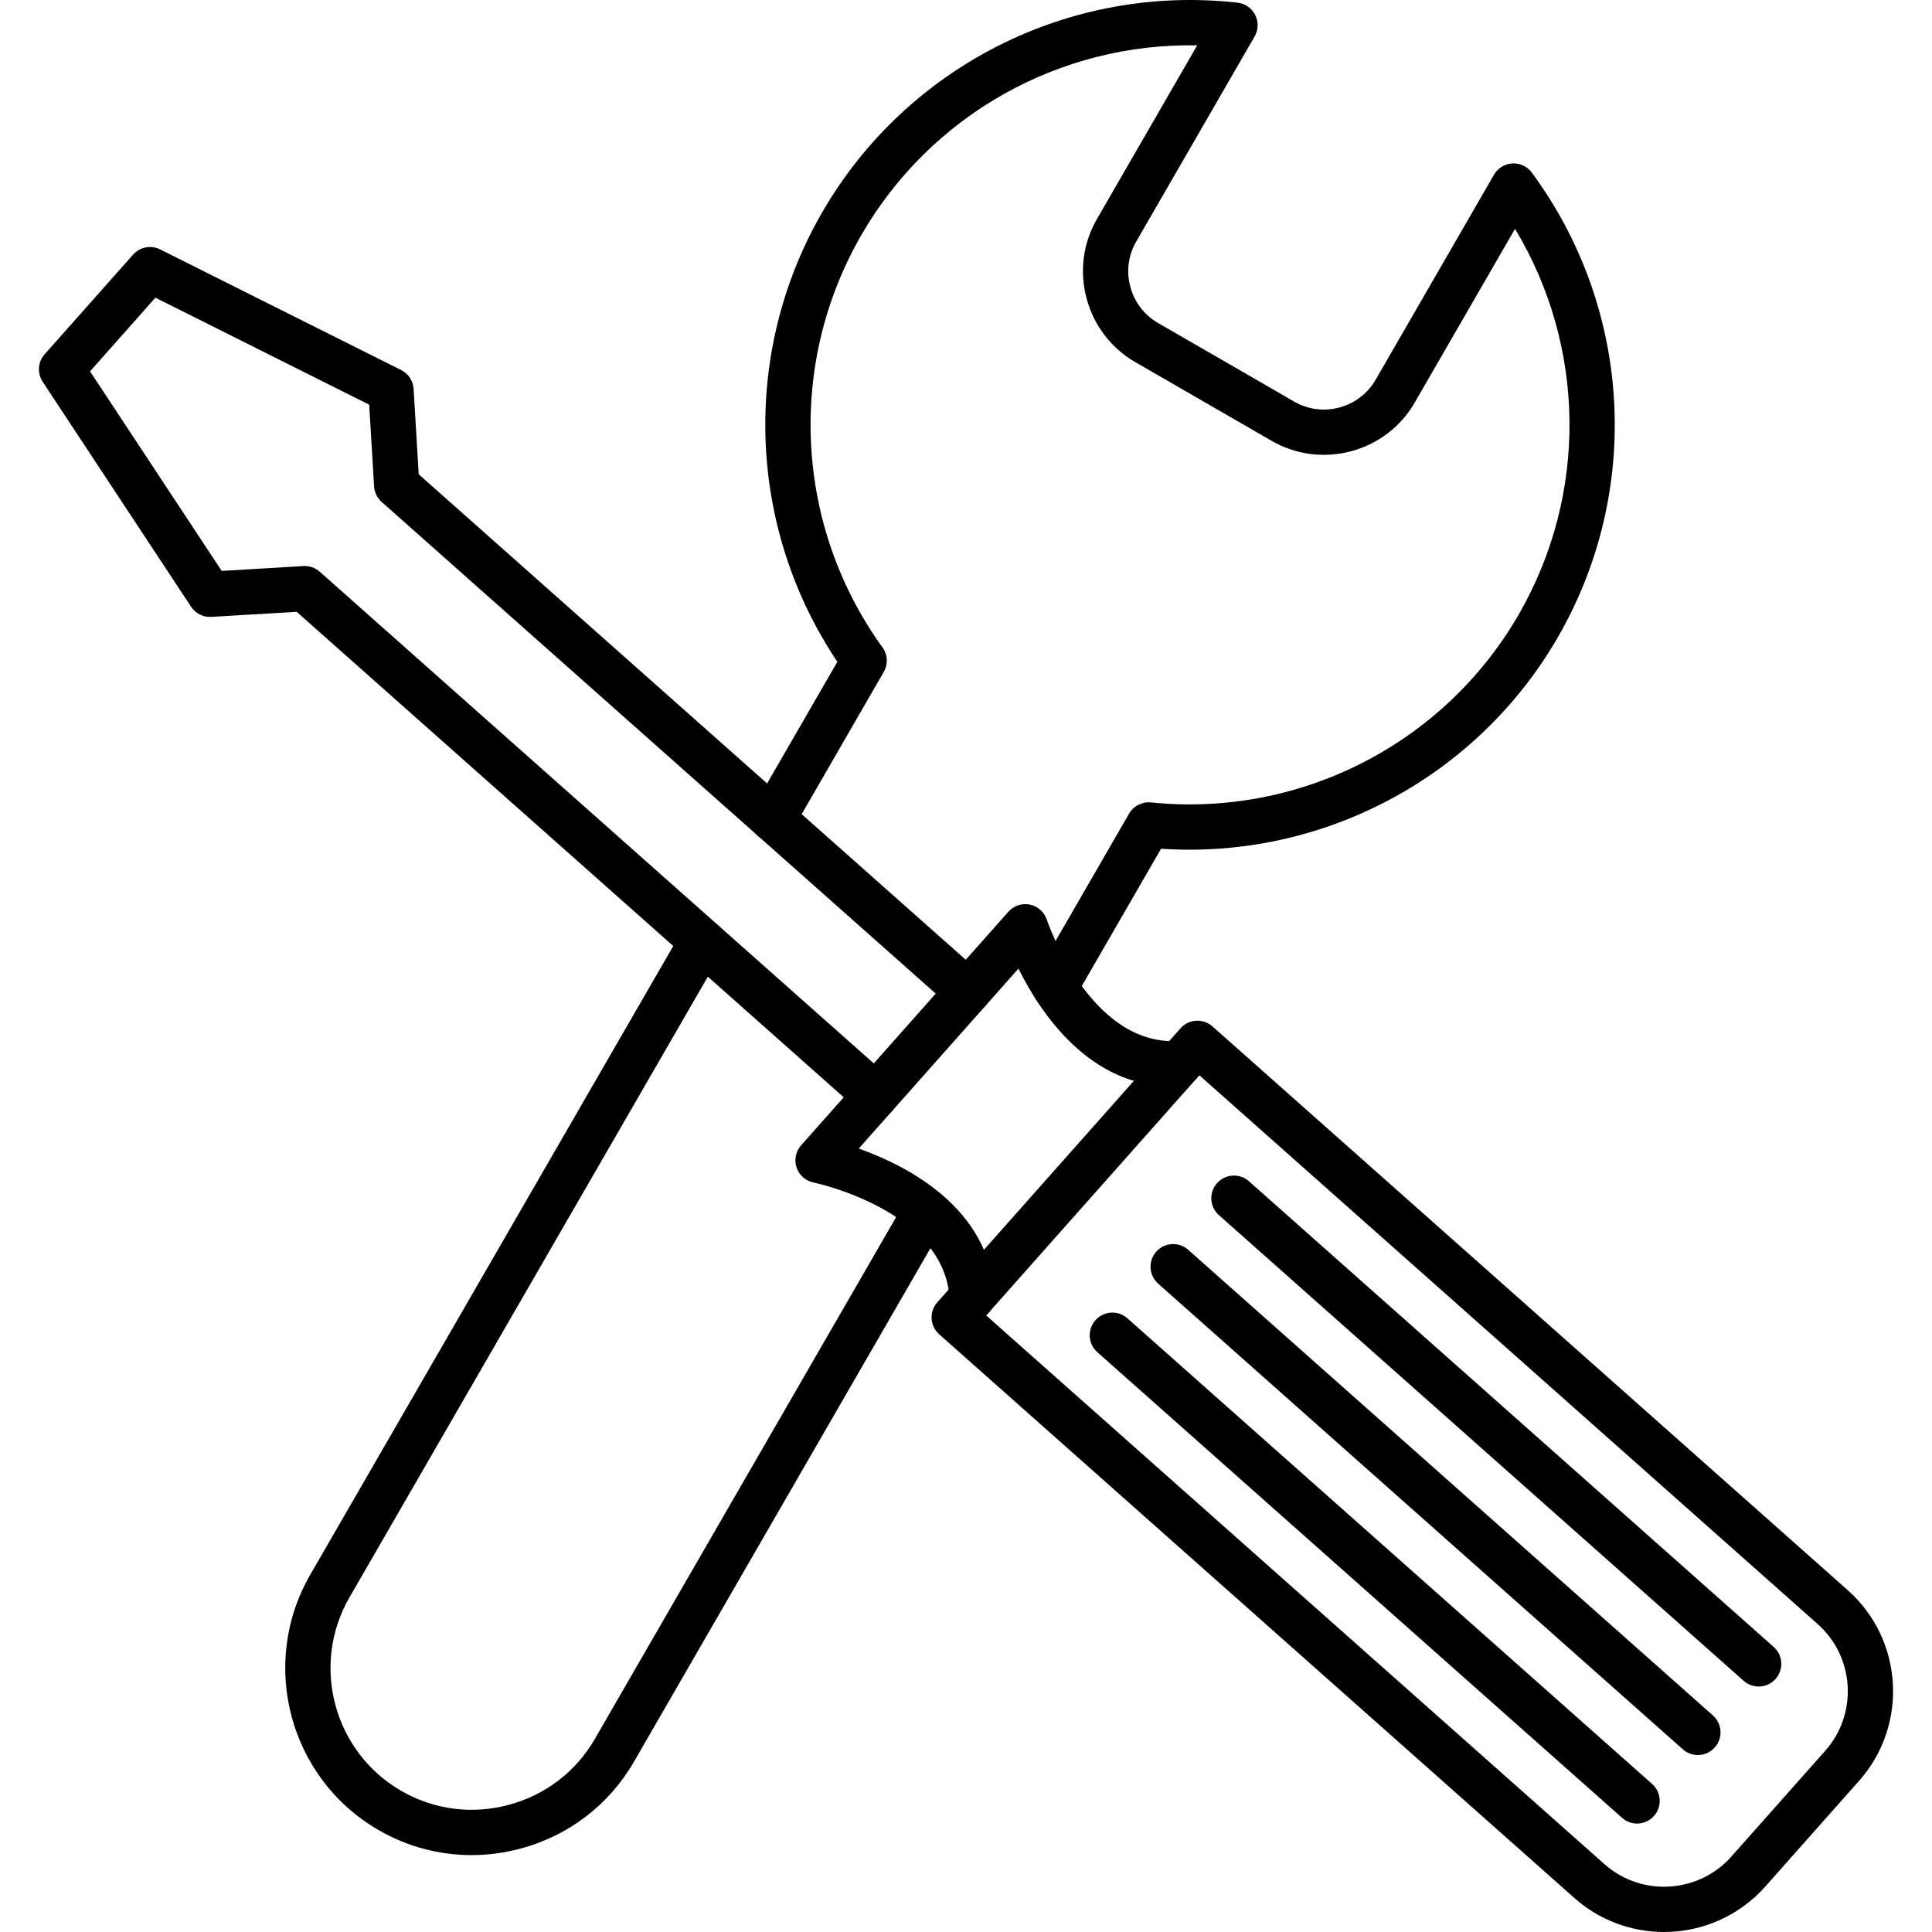
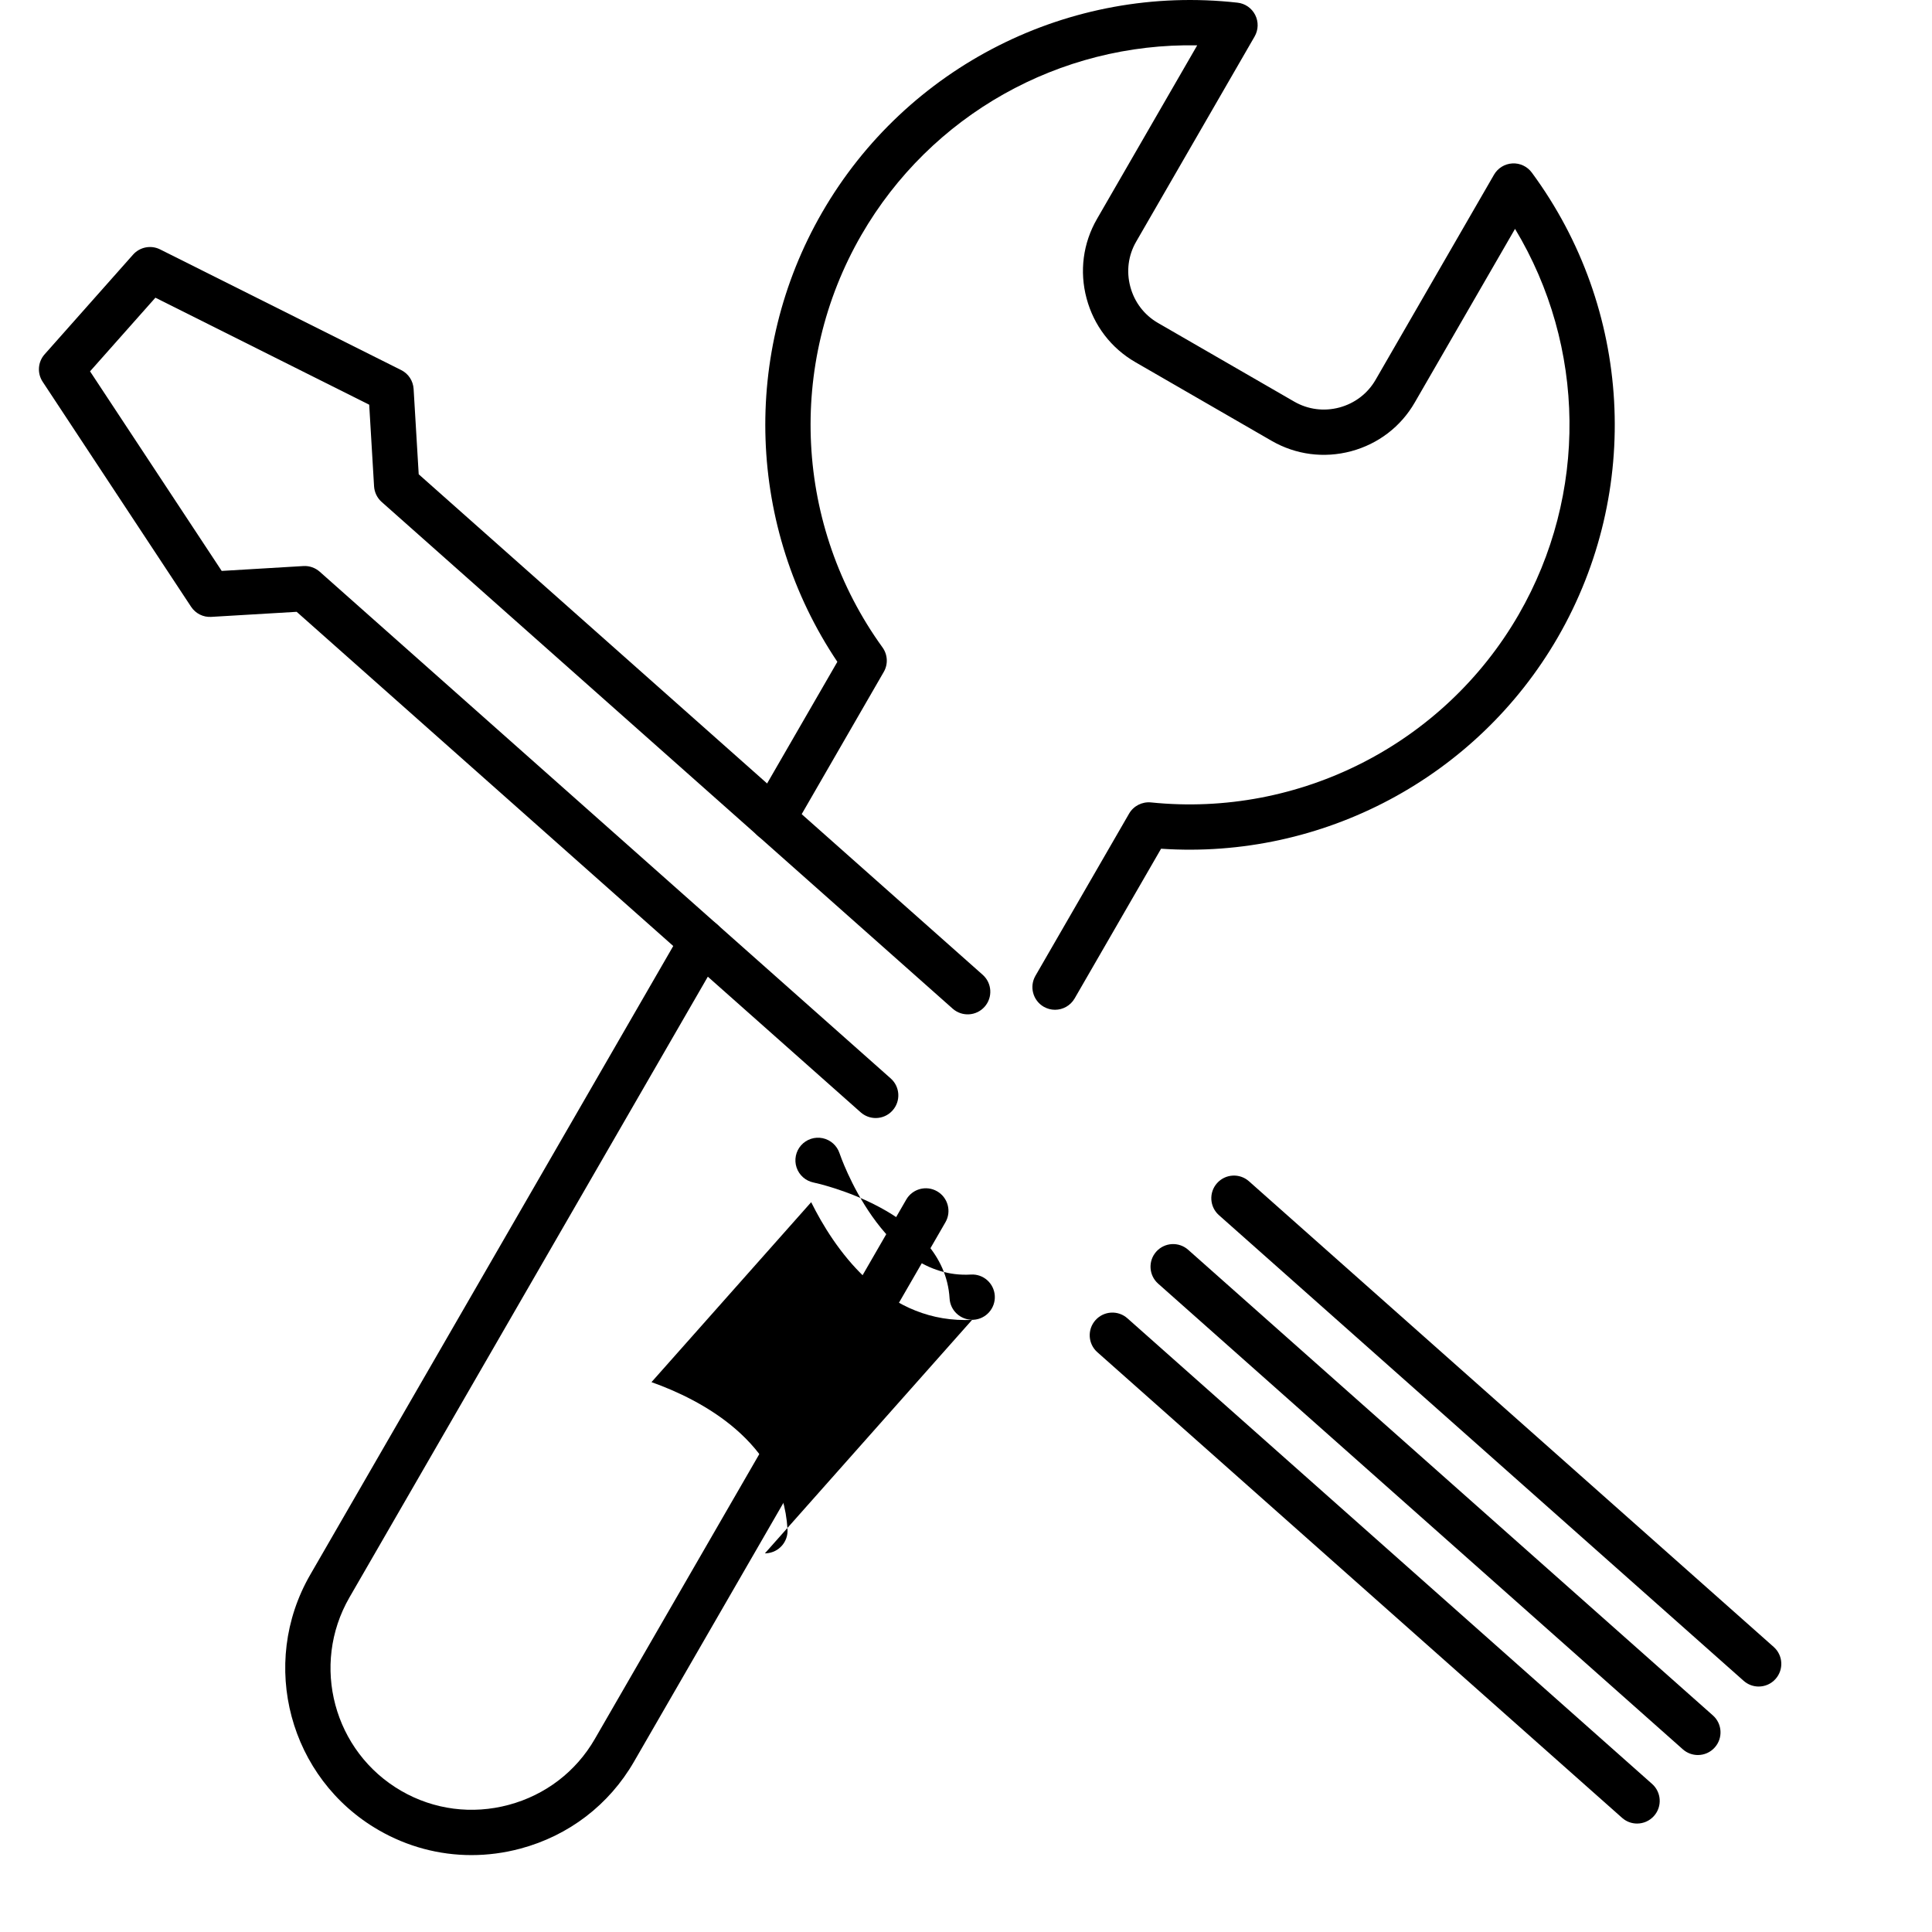
<svg xmlns="http://www.w3.org/2000/svg" width="512" viewBox="0 0 512 512" text-rendering="geometricPrecision" shape-rendering="geometricPrecision" image-rendering="optimizeQuality" height="512" fill-rule="evenodd" clip-rule="evenodd">
  <g id="Layer_x0020_1">
    <g id="_2076743429904">
      <g>
        <g id="_270567976">
          <path fill="rgb(0,0,0)" d="m124.94 491.62c-8.57 0-17.01-2.24-24.59-6.62-23.66-13.65-31.79-44.01-18.14-67.67l98.66-170.87c1.66-2.87 5.33-3.85 8.2-2.19 2.87 1.65 3.85 5.32 2.19 8.19l-98.65 170.87c-10.35 17.93-4.19 40.93 13.74 51.28 8.64 4.99 18.75 6.3 28.46 3.7 9.72-2.61 17.82-8.8 22.81-17.44l82.54-142.96c1.65-2.87 5.33-3.86 8.19-2.2 2.87 1.66 3.86 5.33 2.2 8.2l-82.54 142.96c-6.59 11.42-17.27 19.6-30.09 23.03-4.3 1.15-8.65 1.72-12.98 1.72zm154.65-224.02c-1.02 0-2.05-.26-2.99-.8-2.87-1.66-3.85-5.33-2.2-8.2l24.82-42.98c1.18-2.05 3.46-3.2 5.81-2.97 39.39 4.04 77.64-15.49 97.43-49.77 18.42-31.92 17.82-71.08-.96-102.23l-26.57 46.01c-3.69 6.41-9.68 10.99-16.86 12.92-7.19 1.92-14.67.94-21.07-2.75l-36.13-20.86c-6.4-3.7-10.99-9.69-12.91-16.87-1.93-7.18-.95-14.66 2.75-21.07l26.56-46.01c-36.41-.69-70.59 18.37-89.01 50.28-19.79 34.28-17.59 77.17 5.61 109.27 1.39 1.92 1.52 4.47.33 6.51l-24.19 41.92c-1.66 2.87-5.33 3.85-8.2 2.2-2.87-1.66-3.85-5.33-2.2-8.2l22.3-38.61c-23.86-35.54-25.54-81.85-4.04-119.09 22.38-38.76 65.6-60.59 110.09-55.59 2.01.22 3.77 1.45 4.68 3.25.92 1.81.86 3.95-.15 5.71l-31.39 54.37c-2.1 3.62-2.65 7.87-1.55 11.95 1.09 4.09 3.69 7.49 7.32 9.59l36.13 20.86c3.63 2.09 7.87 2.64 11.96 1.55 4.08-1.1 7.49-3.7 9.58-7.32l31.39-54.37c1.01-1.75 2.84-2.88 4.86-2.99 2.02-.12 3.96.8 5.16 2.43 26.57 36.04 29.28 84.37 6.9 123.14-21.5 37.23-62.44 58.93-105.15 56.04l-22.91 39.68c-1.11 1.92-3.13 3-5.2 3z" />
        </g>
        <g>
          <g id="_270569704">
            <path fill="rgb(0,0,0)" d="m232.06 296.29c-1.41 0-2.83-.5-3.98-1.52l-149.46-132.63-22.62 1.34c-2.13.14-4.18-.89-5.36-2.68l-39.33-59.62c-1.5-2.27-1.29-5.26.52-7.29l23.43-26.41c1.81-2.03 4.75-2.6 7.18-1.38l63.87 31.97c1.92.95 3.17 2.86 3.3 5l1.35 22.62 149.46 132.64c2.48 2.2 2.71 5.99.51 8.47s-5.99 2.7-8.47.5l-151.32-134.28c-1.19-1.06-1.91-2.55-2.01-4.13l-1.29-21.64-56.66-28.36-17.32 19.52 34.89 52.89 21.64-1.29c1.59-.1 3.15.45 4.34 1.5l151.32 134.29c2.48 2.2 2.7 5.99.5 8.47-1.18 1.34-2.83 2.02-4.49 2.02z" />
          </g>
          <g id="_270569776">
-             <path fill="rgb(0,0,0)" d="m440.98 512c-8.77 0-17.2-3.19-23.73-8.99l-168.35-149.4c-2.48-2.2-2.71-6-.51-8.47l64.46-72.63c1.05-1.19 2.54-1.91 4.13-2.01 1.59-.09 3.14.45 4.34 1.51l168.35 149.4c14.76 13.1 16.11 35.77 3.01 50.53l-24.9 28.06c-6.77 7.62-16.53 12-26.79 12-.01 0-.01 0-.01 0zm-179.63-163.39 163.87 145.43c4.33 3.84 9.93 5.96 15.76 5.96 6.84 0 13.33-2.9 17.83-7.97l24.9-28.06c8.7-9.81 7.8-24.87-2.01-33.58l-163.86-145.43z" />
-           </g>
+             </g>
          <g id="_270570688">
-             <path fill="rgb(0,0,0)" d="m257.64 349.75c-3.15 0-5.8-2.45-5.99-5.64-1.39-23.42-35.7-30.66-36.05-30.73-2.1-.43-3.82-1.94-4.5-3.98-.68-2.03-.22-4.28 1.2-5.88l54.93-61.9c1.42-1.6 3.6-2.33 5.71-1.89 2.1.44 3.81 1.97 4.48 4.01.11.33 11.35 33.51 34.79 32.13 3.32-.21 6.15 2.32 6.35 5.63.19 3.31-2.33 6.15-5.63 6.35-.77.05-1.52.07-2.27.07-21.89 0-34.83-19.28-40.76-31.23l-42.32 47.69c13 4.62 34.66 15.75 36.05 39.01.2 3.31-2.32 6.15-5.63 6.35-.12.01-.24.01-.36.01z" />
+             <path fill="rgb(0,0,0)" d="m257.64 349.75c-3.15 0-5.8-2.45-5.99-5.64-1.39-23.42-35.7-30.66-36.05-30.73-2.1-.43-3.82-1.94-4.5-3.98-.68-2.03-.22-4.28 1.2-5.88c1.42-1.6 3.6-2.33 5.71-1.89 2.1.44 3.81 1.97 4.48 4.01.11.33 11.35 33.51 34.79 32.13 3.32-.21 6.15 2.32 6.35 5.63.19 3.31-2.33 6.15-5.63 6.35-.77.05-1.52.07-2.27.07-21.89 0-34.83-19.28-40.76-31.23l-42.32 47.69c13 4.62 34.66 15.75 36.05 39.01.2 3.31-2.32 6.15-5.63 6.35-.12.01-.24.01-.36.01z" />
          </g>
          <g id="_270570496">
            <path fill="rgb(0,0,0)" d="m433.84 483.26c-1.42 0-2.84-.5-3.98-1.52l-139.06-123.4c-2.48-2.2-2.7-5.99-.5-8.47s5.99-2.71 8.47-.51l139.06 123.41c2.47 2.2 2.7 5.99.5 8.47-1.19 1.34-2.83 2.02-4.49 2.02z" />
          </g>
          <g id="_270571096">
            <path fill="rgb(0,0,0)" d="m449.95 465.1c-1.41 0-2.84-.5-3.98-1.51l-139.05-123.41c-2.48-2.2-2.71-5.99-.51-8.47s5.99-2.7 8.47-.5l139.06 123.4c2.48 2.2 2.7 6 .5 8.47-1.18 1.34-2.83 2.02-4.49 2.02z" />
          </g>
          <g id="_270571120">
            <path fill="rgb(0,0,0)" d="m466.06 446.95c-1.41 0-2.83-.5-3.98-1.52l-139.05-123.4c-2.48-2.2-2.71-5.99-.51-8.47s5.99-2.71 8.47-.51l139.06 123.41c2.48 2.2 2.7 5.99.5 8.47-1.18 1.34-2.83 2.02-4.49 2.02z" />
          </g>
        </g>
      </g>
    </g>
  </g>
</svg>